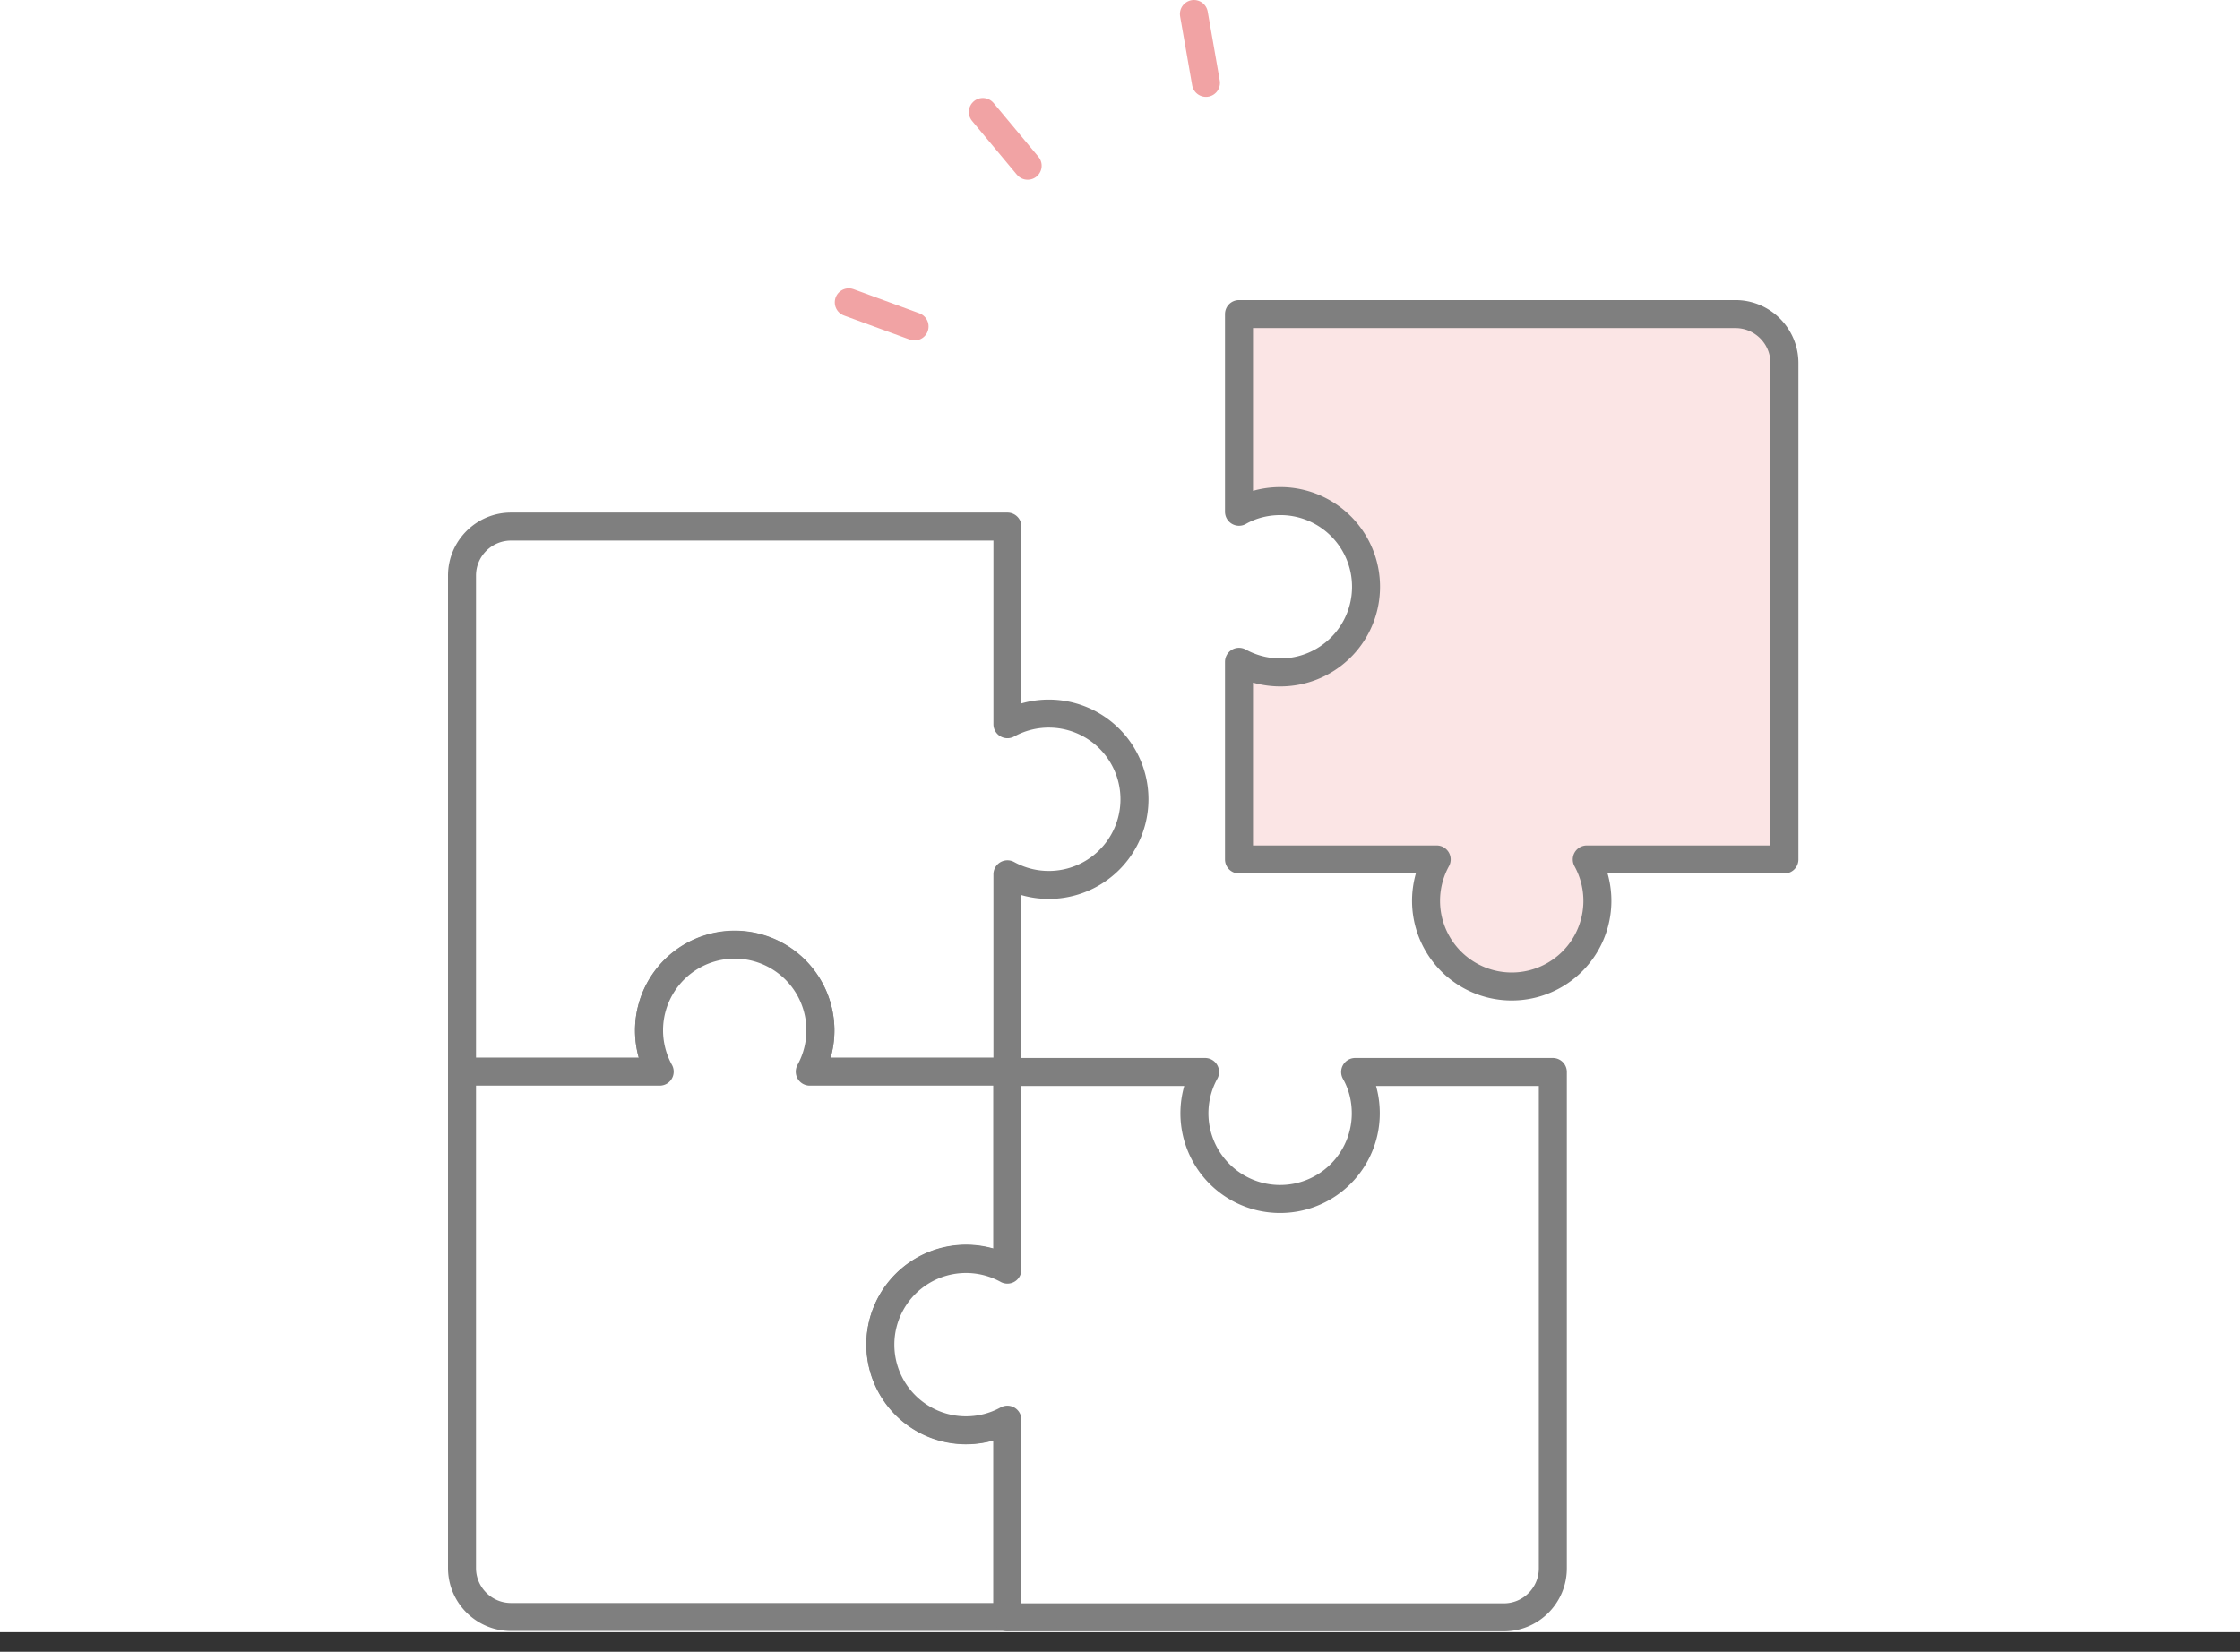
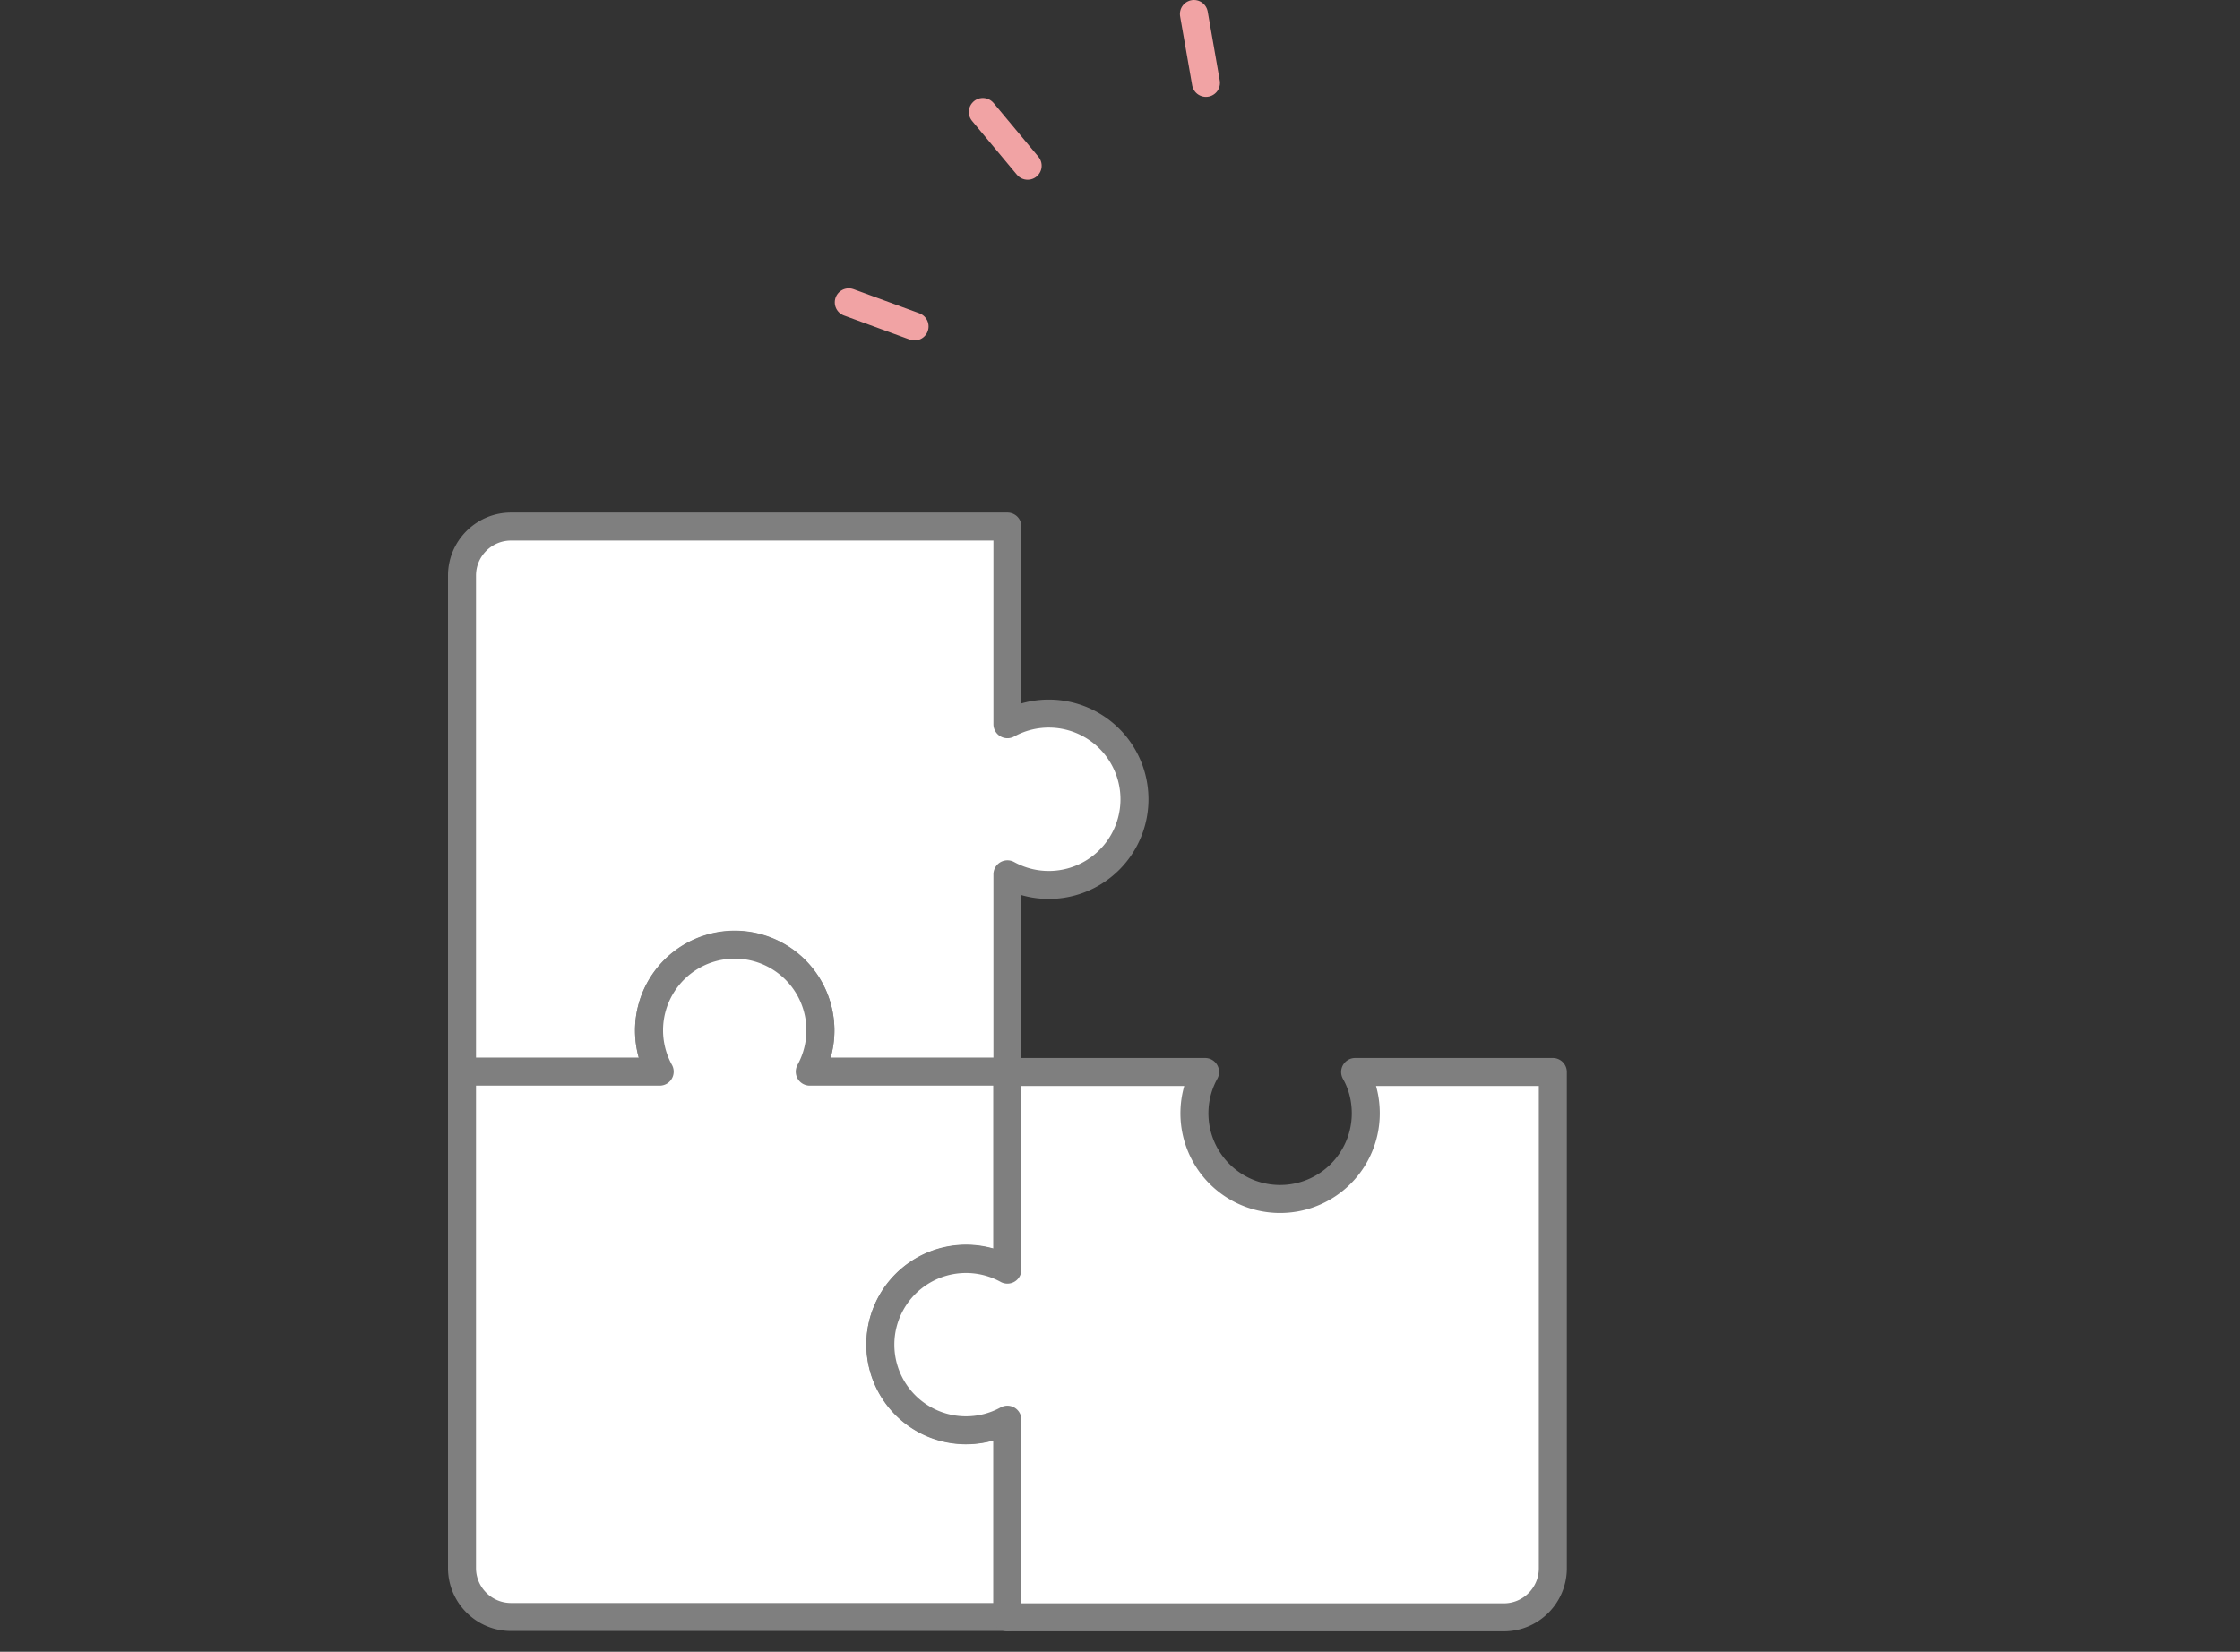
<svg xmlns="http://www.w3.org/2000/svg" width="80" height="59" viewBox="0 0 80 59" fill="none">
  <rect x="0" y="0" width="80" height="59" fill="#333333" stroke="none" />
-   <rect width="80" height="58.3" fill="#fff" />
  <g clip-path="url(#clip0_30_60168)" stroke-linecap="round" stroke-linejoin="round">
-     <path d="M63.73 12.969c0-.97-.79-1.75-1.75-1.75H44.25v7.06c.44-.25.95-.38 1.48-.38a3.06 3.06 0 11-1.48 5.74v7.06h7.06a3.06 3.06 0 105.36 0h7.06v-17.73z" fill="#FBE5E5" stroke="#7F7F7F" />
    <path d="M18.25 18.809c-.97 0-1.75.79-1.75 1.75v17.73h7.06c-.25-.44-.38-.95-.38-1.48a3.06 3.06 0 115.74 1.48h7.06v-7.06a3.06 3.06 0 100-5.36v-7.06H18.25z" fill="#fff" stroke="#7F7F7F" />
    <path d="M16.5 56.008c0 .97.79 1.75 1.75 1.75h17.73v-7.06c-.44.25-.95.38-1.48.38a3.06 3.06 0 111.48-5.74v-7.06h-7.06a3.06 3.06 0 10-5.36 0H16.5v17.73z" fill="#fff" stroke="#7F7F7F" />
-     <path d="M53.708 57.77c.97 0 1.75-.79 1.75-1.75V38.29h-7.06c.25.44.38.95.38 1.48a3.06 3.06 0 11-5.74-1.48h-7.06v7.06a3.06 3.06 0 100 5.36v7.06h17.73z" fill="#fff" stroke="#7F7F7F" />
+     <path d="M53.708 57.77c.97 0 1.75-.79 1.75-1.75V38.29h-7.06c.25.44.38.95.38 1.48a3.06 3.06 0 11-5.74-1.48h-7.06v7.06a3.06 3.06 0 100 5.36v7.06z" fill="#fff" stroke="#7F7F7F" />
    <path d="M32.663 11.66l-2.35-.86m6.389-4.88L35.102 4m7.968-1.04L42.64.5" stroke="#F1A3A4" />
  </g>
  <defs>
    <clipPath id="clip0_30_60168">
      <rect width="48.23" height="58.27" fill="#fff" transform="translate(16)" />
    </clipPath>
  </defs>
</svg>